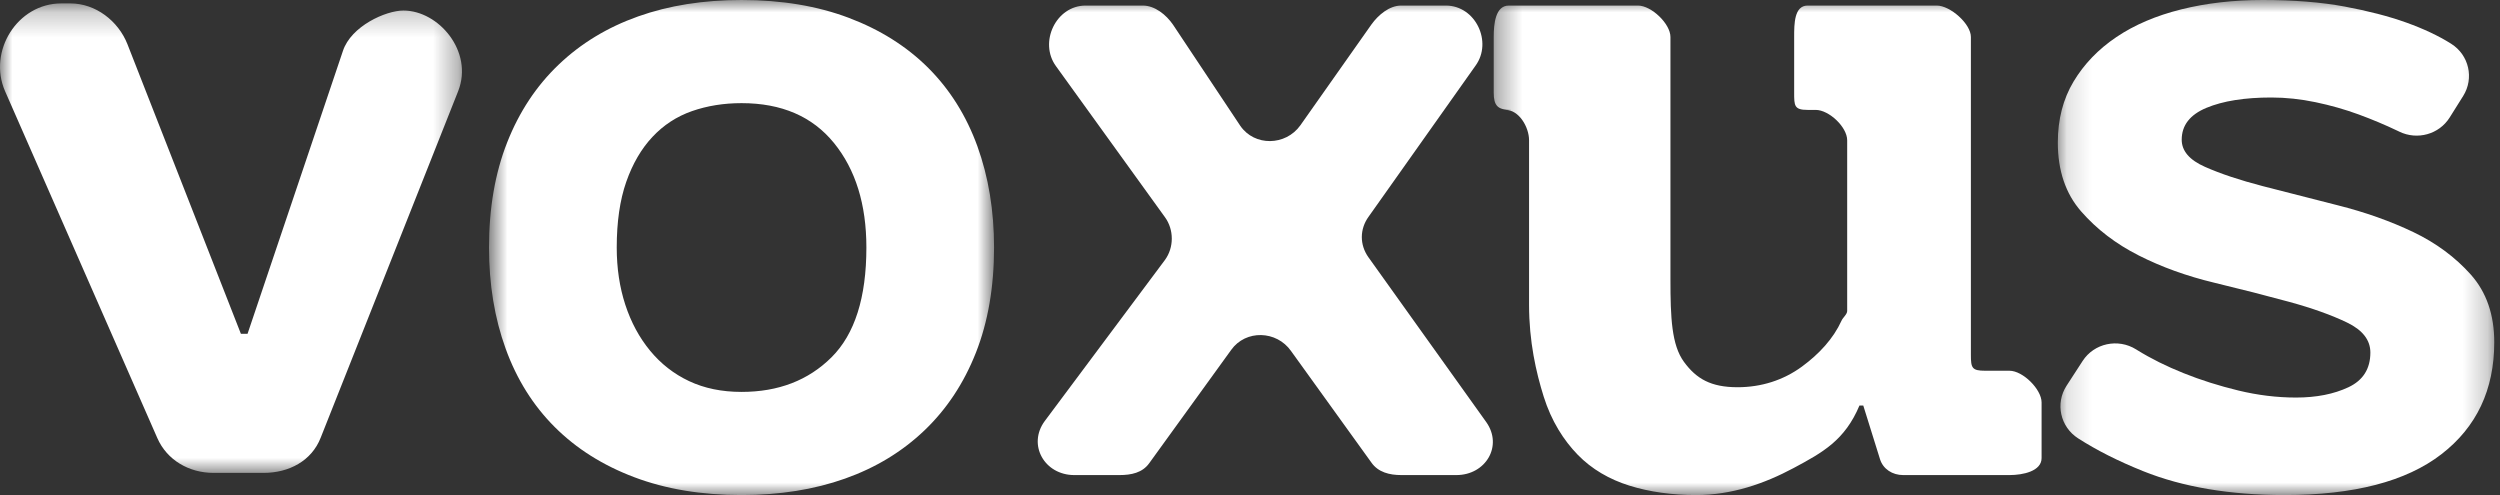
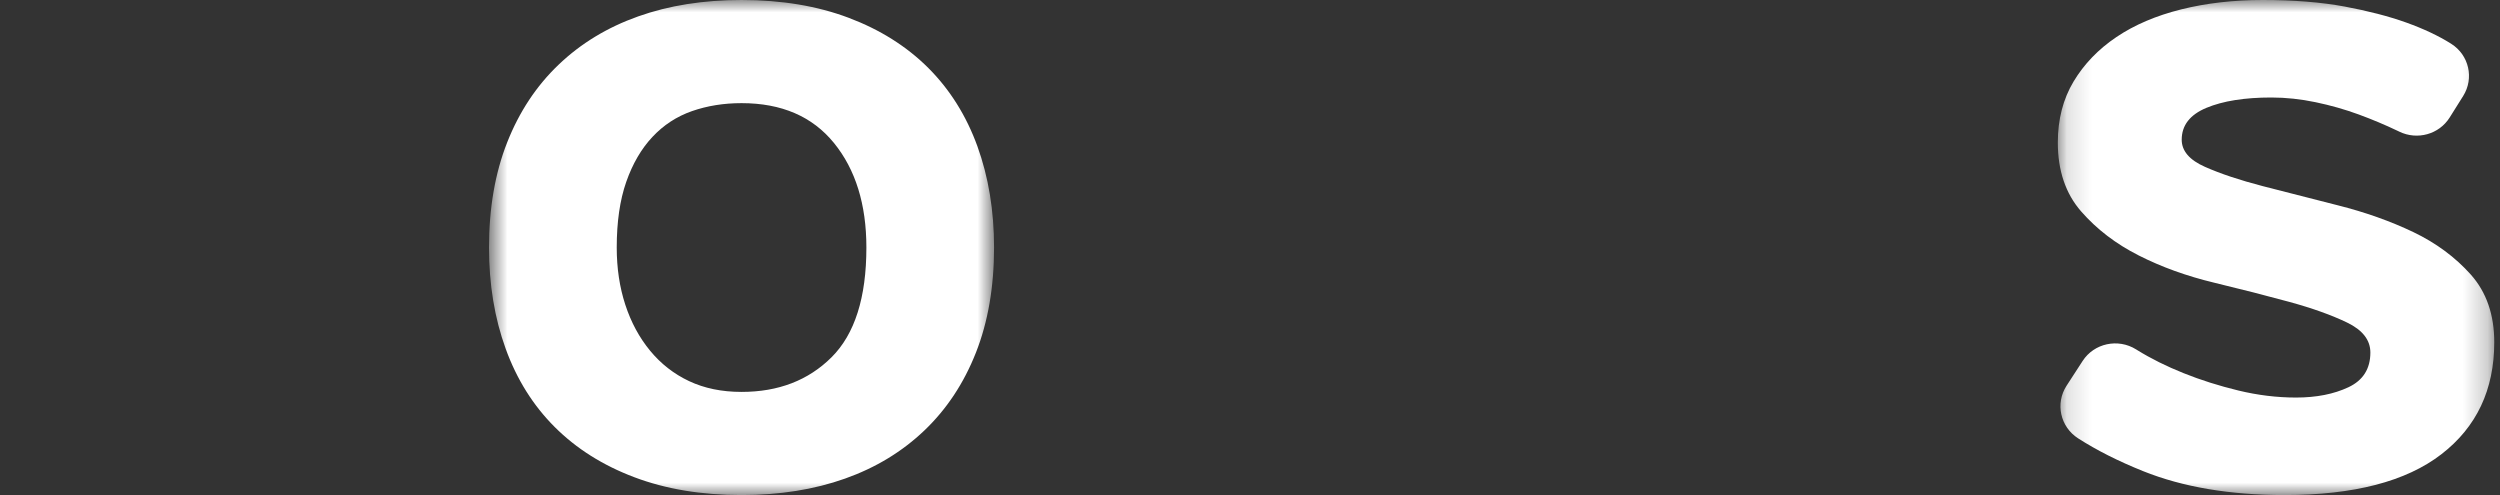
<svg xmlns="http://www.w3.org/2000/svg" width="101" height="20" viewBox="0 0 101 20" fill="none">
  <rect x="0" y="0" width="101" height="20" fill="#333333" stroke="none" />
  <mask id="mask0" mask-type="alpha" maskUnits="userSpaceOnUse" x="0" y="0" width="19" height="20">
    <path fill-rule="evenodd" clip-rule="evenodd" d="M0 0.226V19.193H18.663V0.226H0Z" fill="white" />
  </mask>
  <g mask="url(#mask0)">
-     <path fill-rule="evenodd" clip-rule="evenodd" d="M10.001 13.485H9.732L5.147 1.782C4.778 0.847 3.863 0.138 2.843 0.138H2.474C0.699 0.138 -0.498 2.078 0.204 3.683L6.355 17.696C6.745 18.589 7.638 19.105 8.626 19.105H10.648C11.673 19.105 12.591 18.622 12.957 17.68L18.514 3.673C19.132 2.081 17.725 0.426 16.297 0.426C15.584 0.426 14.182 1.056 13.853 2.061L10.001 13.485Z" fill="white" />
-   </g>
+     </g>
  <mask id="mask1" mask-type="alpha" maskUnits="userSpaceOnUse" x="19" y="0" width="22" height="20">
    <path fill-rule="evenodd" clip-rule="evenodd" d="M40.16 0H19.756V20H40.16V0Z" fill="white" />
  </mask>
  <g mask="url(#mask1)">
    <path fill-rule="evenodd" clip-rule="evenodd" d="M33.596 14.432C32.659 15.366 31.447 15.833 29.959 15.833C29.163 15.833 28.457 15.688 27.841 15.398C27.225 15.108 26.699 14.697 26.263 14.167C25.826 13.636 25.493 13.018 25.262 12.311C25.031 11.604 24.916 10.833 24.916 10C24.916 8.965 25.044 8.081 25.3 7.349C25.556 6.616 25.91 6.01 26.359 5.531C26.808 5.051 27.341 4.704 27.956 4.489C28.573 4.274 29.239 4.167 29.959 4.167C31.576 4.167 32.82 4.704 33.693 5.777C34.565 6.85 35.002 8.258 35.002 10C35.002 12.021 34.533 13.498 33.596 14.432ZM37.504 2.746C36.631 1.875 35.56 1.2 34.289 0.72C33.019 0.241 31.575 0 29.958 0C28.418 0 27.026 0.221 25.781 0.663C24.536 1.105 23.465 1.755 22.567 2.614C21.668 3.472 20.975 4.521 20.488 5.758C20 6.995 19.756 8.409 19.756 10C19.756 11.49 19.981 12.854 20.43 14.091C20.879 15.329 21.54 16.383 22.413 17.254C23.285 18.125 24.357 18.801 25.627 19.28C26.898 19.76 28.341 20 29.958 20C31.498 20 32.89 19.779 34.135 19.337C35.38 18.896 36.451 18.245 37.35 17.386C38.248 16.528 38.941 15.48 39.429 14.242C39.916 13.005 40.16 11.591 40.16 10C40.16 8.51 39.935 7.147 39.487 5.909C39.037 4.672 38.376 3.618 37.504 2.746Z" fill="white" />
  </g>
  <mask id="mask2" mask-type="alpha" maskUnits="userSpaceOnUse" x="40" y="0" width="22" height="20">
-     <path fill-rule="evenodd" clip-rule="evenodd" d="M61.058 0H40.654V20H61.058V0Z" fill="white" />
-   </mask>
+     </mask>
  <g mask="url(#mask2)">
-     <path fill-rule="evenodd" clip-rule="evenodd" d="M58.413 0.225H56.607C56.129 0.225 55.68 0.606 55.404 0.991L52.531 5.068C51.937 5.895 50.684 5.921 50.107 5.082L47.389 0.996C47.115 0.598 46.658 0.225 46.169 0.225H43.858C42.658 0.225 41.961 1.715 42.662 2.674L47.063 8.773C47.433 9.279 47.433 10 47.062 10.505L42.205 17.014C41.503 17.973 42.199 19.193 43.401 19.193H45.222C45.703 19.193 46.153 19.101 46.429 18.713L49.739 14.137C50.328 13.31 51.575 13.349 52.158 14.181L55.405 18.688C55.68 19.08 56.133 19.193 56.617 19.193H58.836C60.026 19.193 60.725 18.014 60.045 17.053L55.282 10.39C54.926 9.887 54.93 9.254 55.291 8.755L59.613 2.651C60.308 1.692 59.611 0.225 58.413 0.225Z" fill="white" />
-   </g>
+     </g>
  <mask id="mask3" mask-type="alpha" maskUnits="userSpaceOnUse" x="60" y="0" width="24" height="20">
    <path fill-rule="evenodd" clip-rule="evenodd" d="M83.214 0H60.346V20H83.214V0Z" fill="white" />
  </mask>
  <g mask="url(#mask3)">
-     <path fill-rule="evenodd" clip-rule="evenodd" d="M79.624 13.712V1.493C79.624 0.961 78.787 0.225 78.246 0.225H73.027C72.486 0.225 72.484 0.961 72.484 1.493V3.74C72.484 4.272 72.486 4.44 73.027 4.44H73.353C73.893 4.44 74.626 5.134 74.626 5.666V12.564C74.626 12.697 74.454 12.829 74.4 12.95C74.07 13.678 73.497 14.298 72.799 14.81C72.041 15.366 71.147 15.644 70.197 15.644C69.119 15.644 68.533 15.303 68.033 14.621C67.532 13.939 67.486 12.828 67.486 11.288V1.493C67.486 0.961 66.716 0.225 66.175 0.225H60.955C60.415 0.225 60.346 0.961 60.346 1.493V3.74C60.346 4.272 60.505 4.44 61.046 4.44H60.826C61.367 4.44 61.774 5.134 61.774 5.666V12.311C61.774 13.801 62.057 15.038 62.365 16.022C62.673 17.007 63.174 17.791 63.739 18.371C64.303 18.952 65.022 19.369 65.831 19.621C66.639 19.873 67.547 20 68.522 20C69.96 20 71.277 19.542 72.458 18.911C73.638 18.28 74.532 17.788 75.122 16.383H75.276L75.951 18.547C76.076 18.954 76.457 19.193 76.888 19.193H81.183C81.724 19.193 82.48 19.038 82.48 18.506V16.259C82.48 15.727 81.724 14.978 81.183 14.978H80.204C79.664 14.978 79.624 14.865 79.624 14.333V13.712Z" fill="white" />
-   </g>
+     </g>
  <mask id="mask4" mask-type="alpha" maskUnits="userSpaceOnUse" x="83" y="0" width="18" height="20">
    <path fill-rule="evenodd" clip-rule="evenodd" d="M100.768 0H83.136V20H100.768V0Z" fill="white" />
  </mask>
  <g mask="url(#mask4)">
    <path fill-rule="evenodd" clip-rule="evenodd" d="M99.825 11.098C99.195 10.392 98.42 9.817 97.496 9.375C96.572 8.934 95.557 8.574 94.454 8.296C93.351 8.018 92.337 7.759 91.413 7.519C90.489 7.279 89.713 7.021 89.084 6.742C88.454 6.465 88.141 6.098 88.141 5.644C88.141 5.063 88.474 4.634 89.142 4.356C89.809 4.079 90.681 3.939 91.76 3.939C92.35 3.939 92.946 4.003 93.549 4.129C94.152 4.255 94.73 4.419 95.282 4.621C95.834 4.824 96.36 5.045 96.86 5.284C96.884 5.296 96.909 5.307 96.933 5.319C97.66 5.671 98.538 5.428 98.965 4.75L99.513 3.877C99.961 3.163 99.749 2.224 99.031 1.771C99.026 1.768 99.021 1.765 99.016 1.761C98.516 1.446 97.912 1.162 97.207 0.909C96.501 0.657 95.673 0.442 94.724 0.265C93.774 0.089 92.67 0 91.413 0C90.232 0 89.135 0.127 88.121 0.379C87.107 0.632 86.235 1.004 85.504 1.496C84.772 1.989 84.195 2.589 83.771 3.296C83.348 4.003 83.136 4.824 83.136 5.758C83.136 6.894 83.45 7.822 84.079 8.542C84.708 9.261 85.484 9.855 86.408 10.322C87.332 10.79 88.346 11.155 89.45 11.42C90.553 11.686 91.567 11.945 92.491 12.197C93.415 12.45 94.19 12.727 94.82 13.03C95.449 13.333 95.763 13.738 95.763 14.242C95.763 14.899 95.468 15.366 94.878 15.644C94.287 15.922 93.582 16.061 92.761 16.061C91.991 16.061 91.214 15.966 90.431 15.777C89.648 15.587 88.91 15.354 88.218 15.076C87.524 14.798 86.902 14.489 86.351 14.148C86.332 14.136 86.314 14.125 86.296 14.114C85.565 13.66 84.602 13.867 84.138 14.583L83.489 15.584C83.025 16.299 83.234 17.247 83.957 17.71C84.71 18.193 85.585 18.634 86.582 19.034C88.185 19.678 90.091 20 92.299 20C95.096 20 97.207 19.451 98.631 18.352C100.055 17.254 100.768 15.745 100.768 13.826C100.768 12.715 100.453 11.806 99.825 11.098Z" fill="white" />
  </g>
</svg>